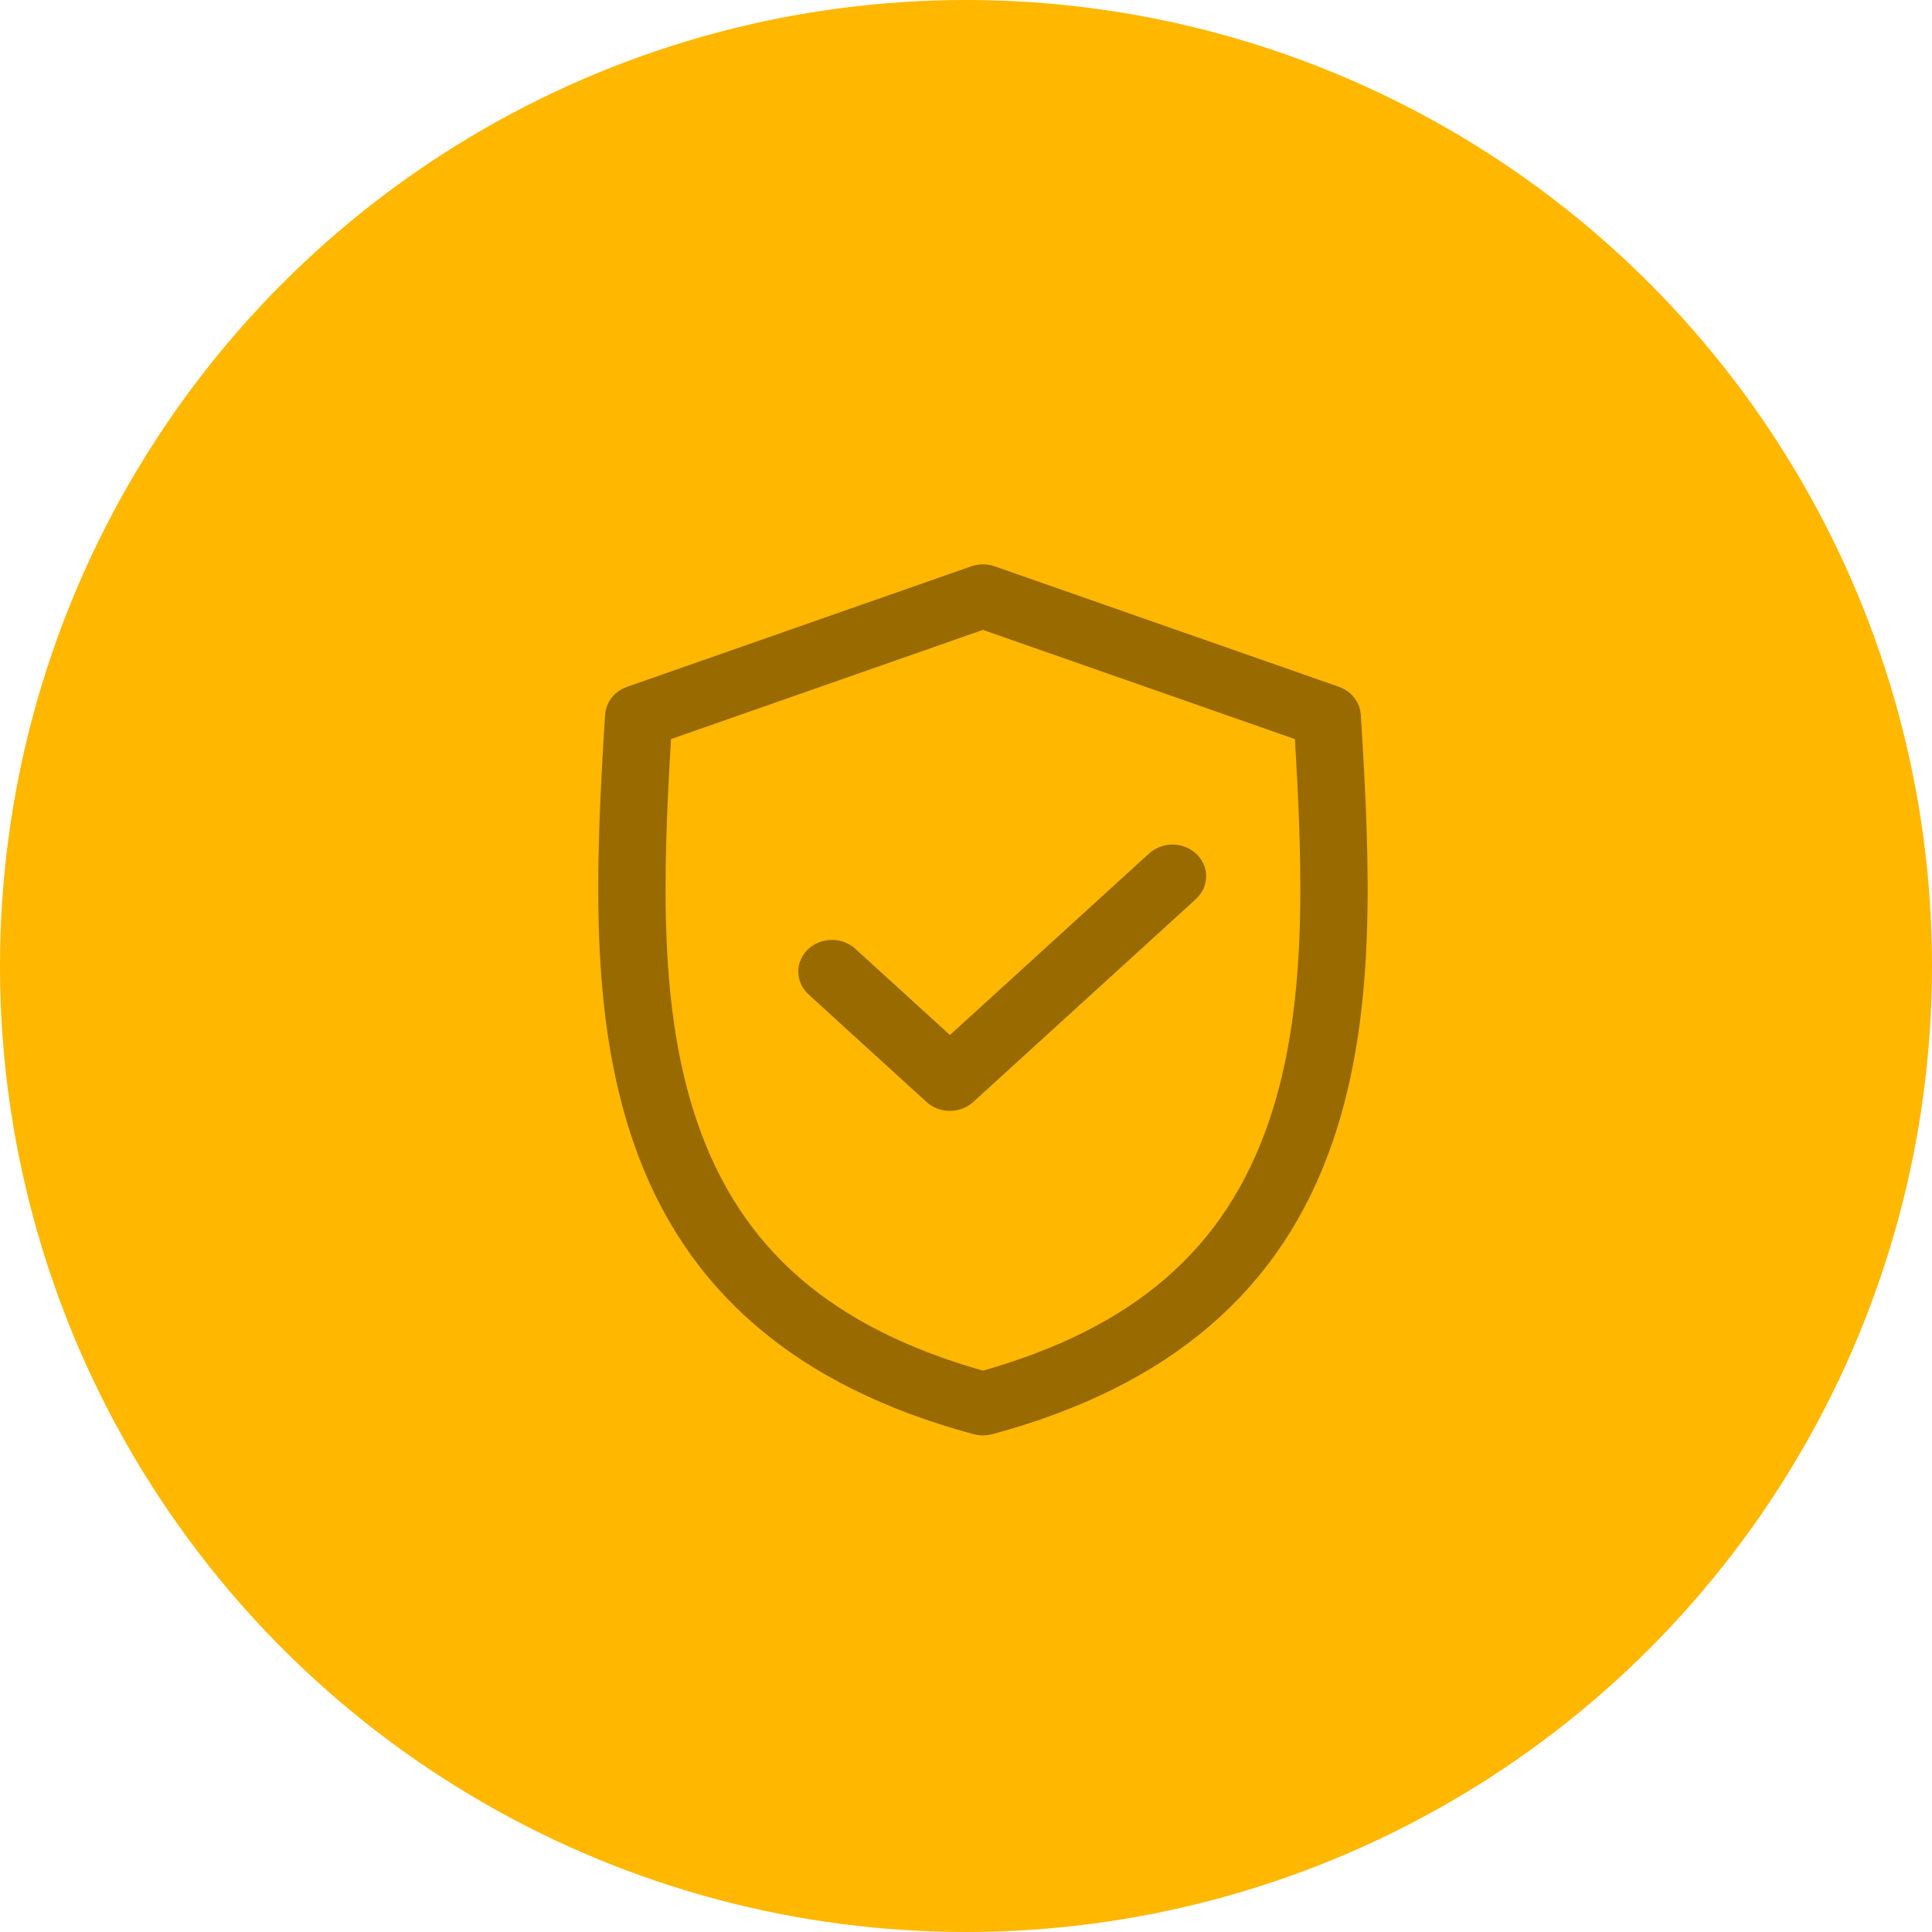
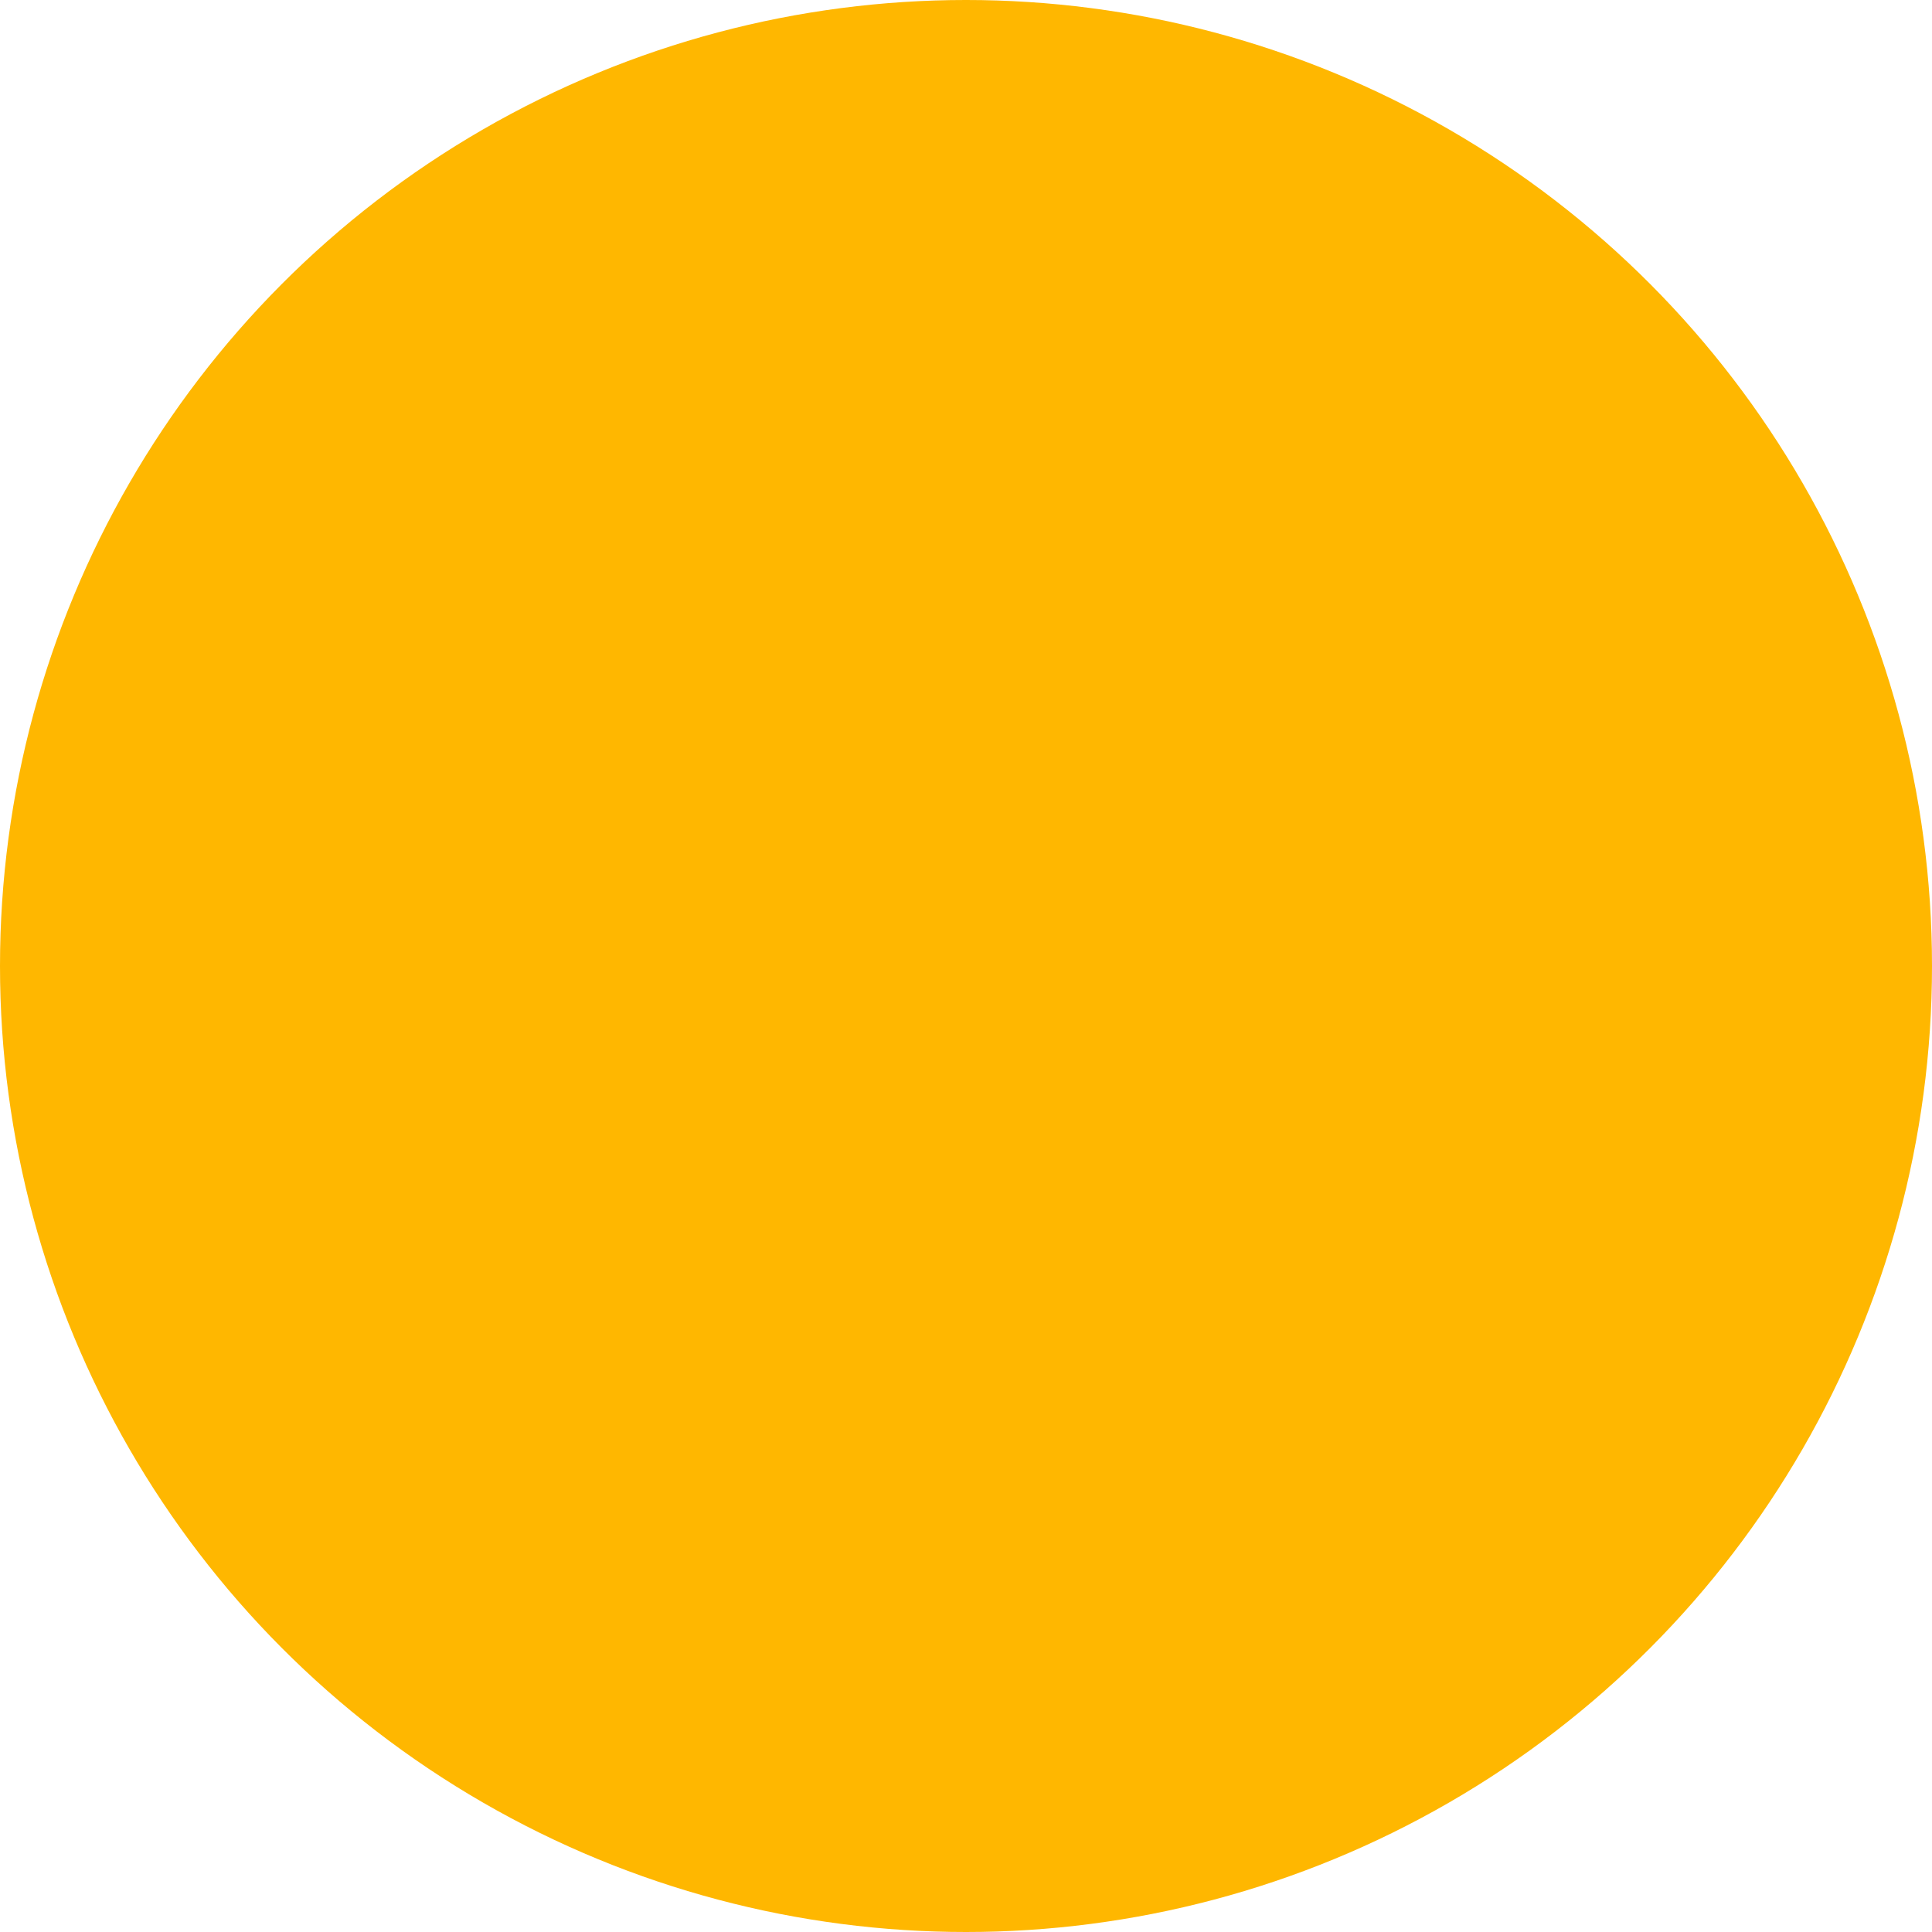
<svg xmlns="http://www.w3.org/2000/svg" width="57" height="57" viewBox="0 0 57 57" fill="none">
  <circle cx="28.5" cy="28.5" r="28.5" fill="#FFB700" />
-   <path d="M39.799 21.108C39.792 20.995 39.749 20.887 39.676 20.795C39.603 20.704 39.503 20.634 39.387 20.593L29.23 17.039C29.082 16.987 28.918 16.987 28.769 17.039L18.613 20.595C18.497 20.635 18.396 20.705 18.323 20.796C18.25 20.887 18.208 20.996 18.201 21.109C17.908 25.771 17.766 29.926 19.009 33.558C20.47 37.835 23.68 40.589 28.817 41.976C28.936 42.008 29.064 42.008 29.183 41.976C34.32 40.589 37.53 37.835 38.991 33.558C40.234 29.926 40.092 25.771 39.799 21.108L39.799 21.108ZM37.764 33.21C36.437 37.087 33.65 39.503 29 40.802C24.35 39.503 21.562 37.087 20.236 33.21C19.09 29.86 19.192 25.945 19.462 21.552L29 18.213L38.539 21.552C38.808 25.945 38.91 29.86 37.764 33.21H37.764ZM35.047 25.439C35.168 25.549 35.235 25.698 35.235 25.853C35.235 26.008 35.168 26.157 35.047 26.267L28.48 32.252C28.359 32.363 28.196 32.425 28.025 32.425C27.855 32.425 27.691 32.363 27.57 32.252L24.09 29.08C23.927 28.932 23.864 28.716 23.923 28.514C23.983 28.312 24.156 28.154 24.378 28.1C24.6 28.046 24.837 28.103 24.999 28.251L28.026 31.01L34.138 25.439C34.259 25.329 34.422 25.267 34.593 25.267C34.763 25.267 34.927 25.329 35.047 25.439L35.047 25.439Z" fill="#986A00" stroke="#986A00" stroke-width="0.7" />
</svg>